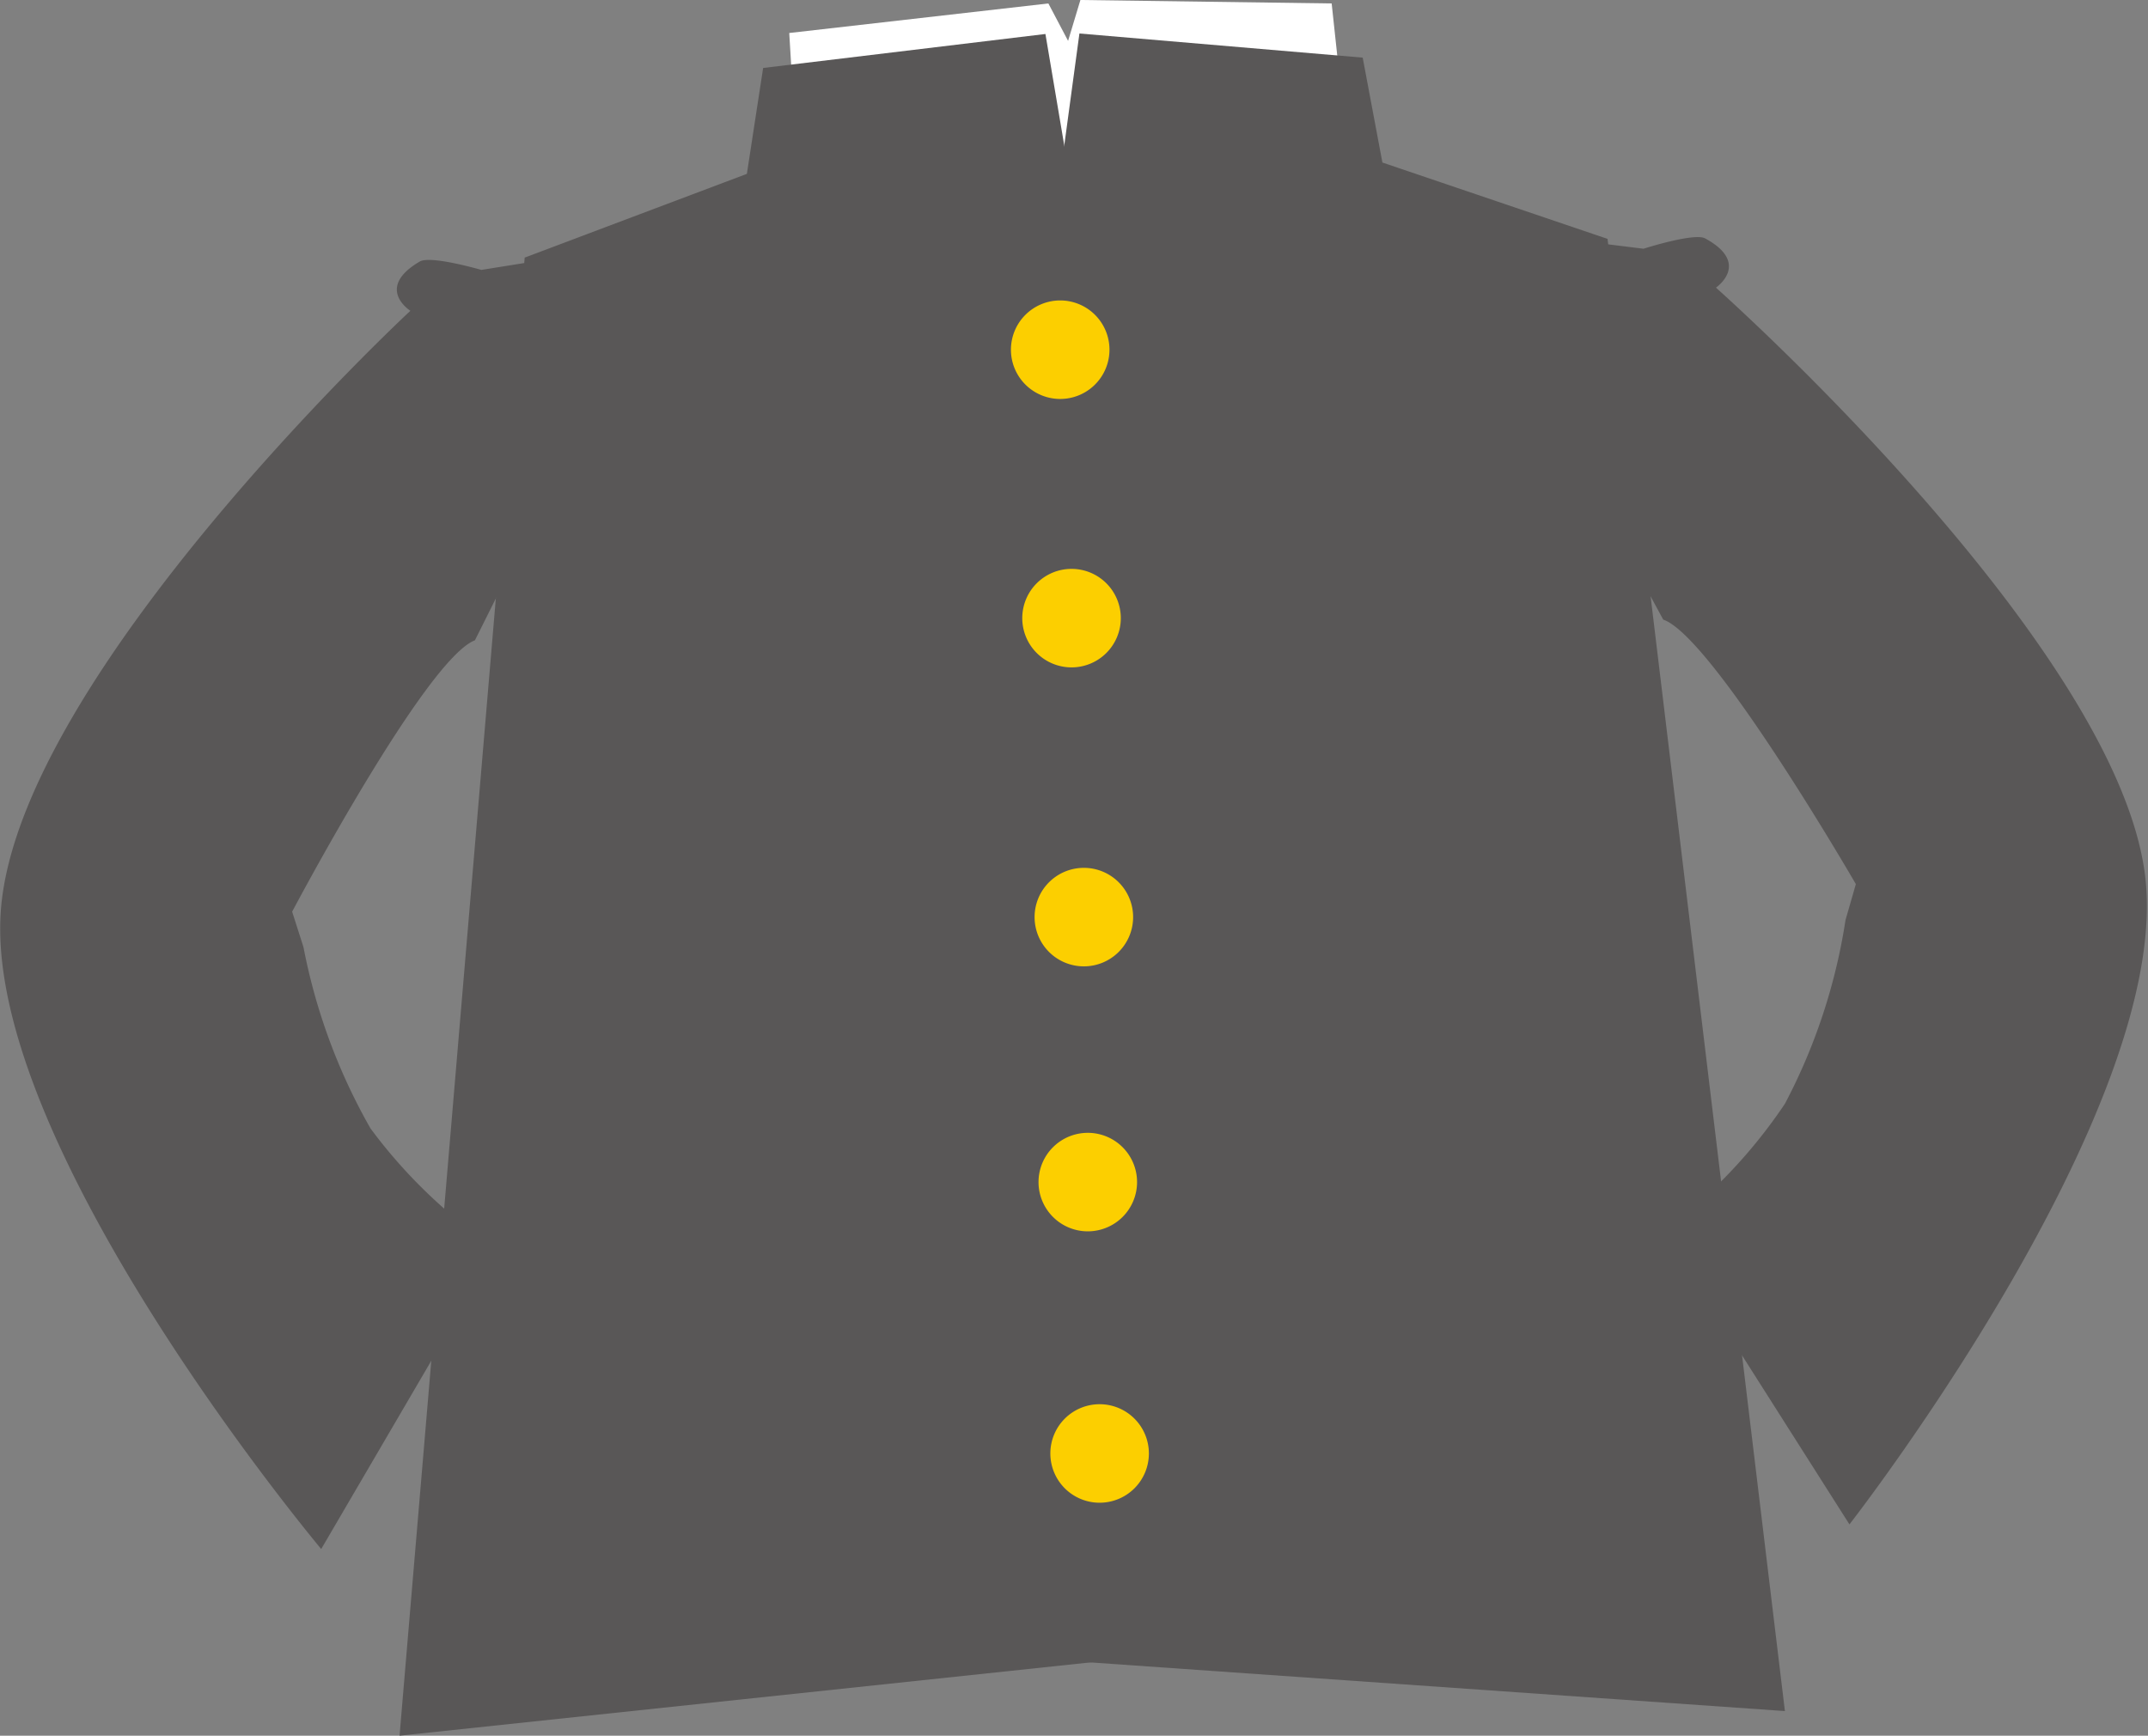
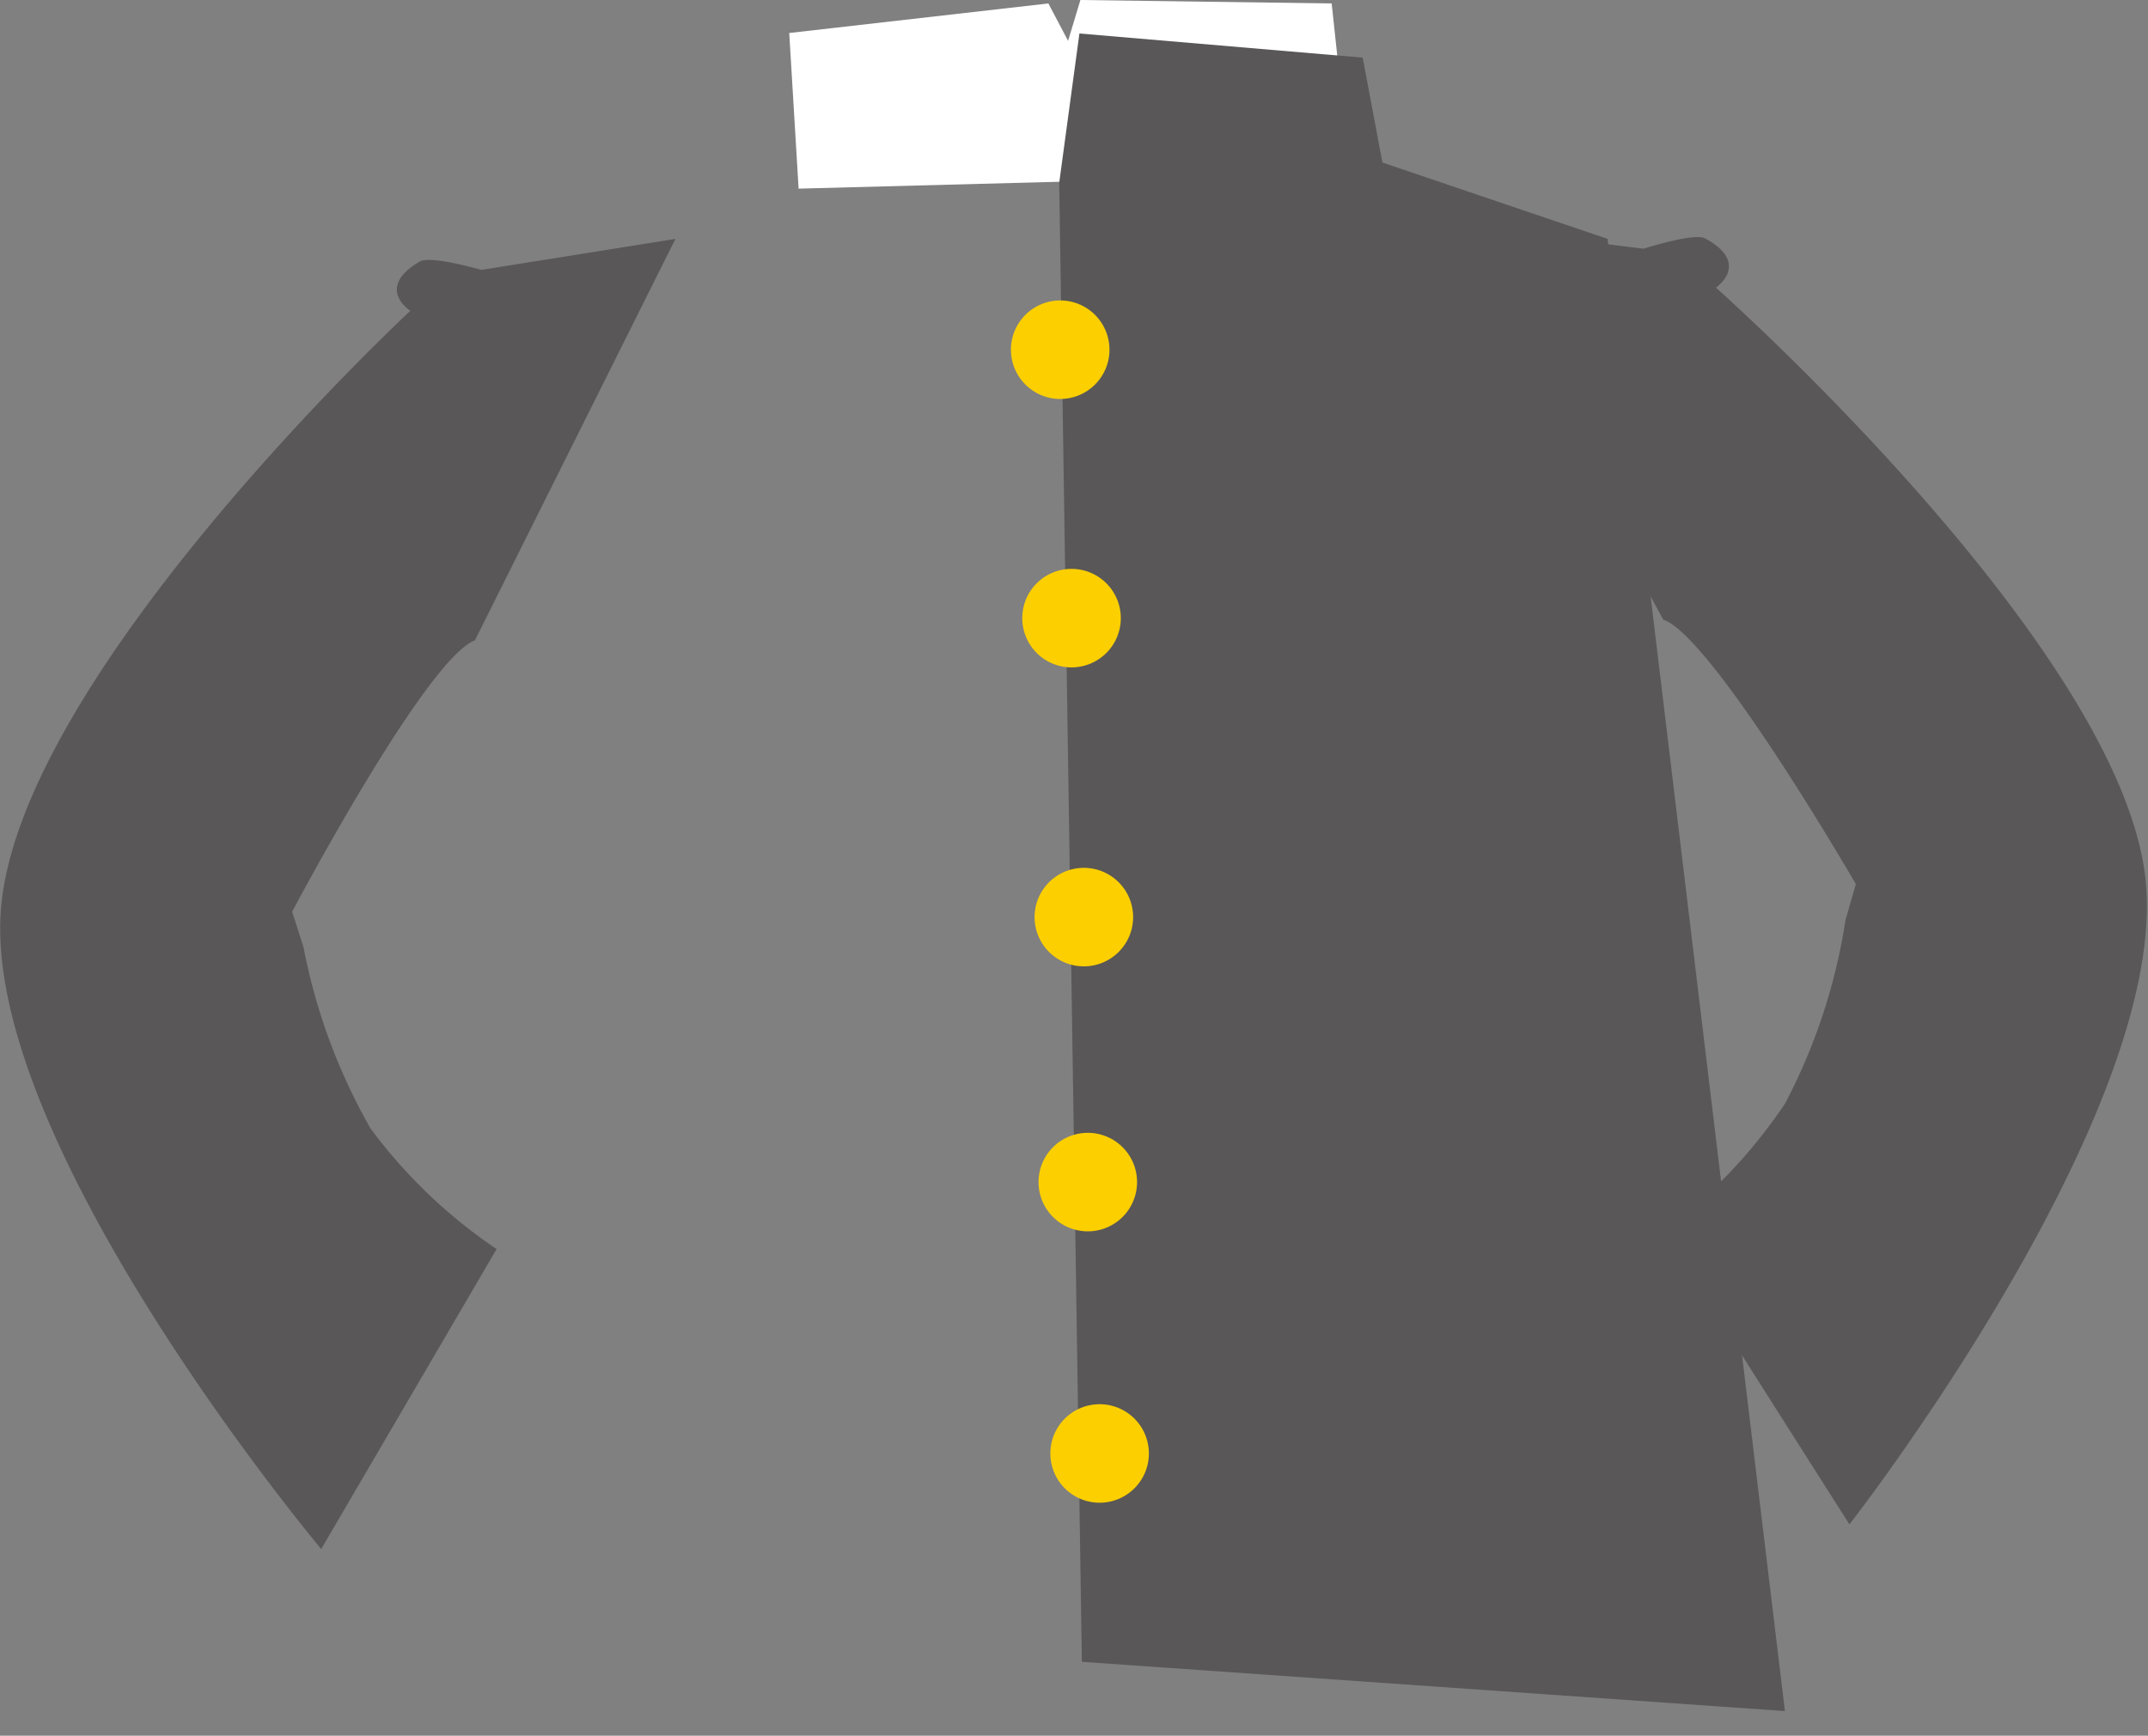
<svg xmlns="http://www.w3.org/2000/svg" viewBox="0 0 43.6 35.24">
  <rect x="0" y="0" width="43.6" height="35.24" fill="#808080" stroke="none" />
  <defs>
    <style>.cls-1{fill:#fff;}.cls-2{fill:#595757;}.cls-3{fill:#fccf00;}</style>
  </defs>
  <g id="レイヤー_2" data-name="レイヤー 2">
    <g id="レイヤー_2-2" data-name="レイヤー 2">
      <polygon class="cls-1" points="16.02 0.67 21.28 0.07 21.68 0.83 21.93 0 27.03 0.07 27.22 1.84 26.79 3.55 16.21 3.83 16.02 0.67" />
      <path class="cls-2" d="M9.64,13c-1,.38-3.71,5.51-3.71,5.51l.23.72a12,12,0,0,0,1.36,3.68,10.44,10.44,0,0,0,2.56,2.45L6.52,31.45s-6.89-8.22-6.5-13S8.33,6.31,8.33,6.31s-.73-.46.19-1c.22-.13,1.25.17,1.25.17l3.94-.63" />
      <path class="cls-2" d="M33.76,12.58c1,.34,3.91,5.37,3.91,5.37l-.21.73a11.82,11.82,0,0,1-1.23,3.73A10.52,10.52,0,0,1,33.76,25l3.78,5.95s6.59-8.46,6-13.18S34.83,5.84,34.83,5.84s.72-.49-.22-1c-.22-.12-1.25.21-1.25.21l-3.95-.49" />
-       <polygon class="cls-2" points="10.65 5.23 15.16 3.53 15.49 1.38 21.22 0.69 21.73 3.71 22.34 33.73 8.11 35.24 10.65 5.23" />
      <polygon class="cls-2" points="32.63 4.85 28.06 3.3 27.66 1.17 21.91 0.68 21.5 3.71 21.96 33.74 36.23 34.74 32.63 4.85" />
      <path class="cls-3" d="M22.75,12.55a1,1,0,1,1-1-1A1,1,0,0,1,22.75,12.55Z" />
      <path class="cls-3" d="M23,18.62a1,1,0,1,1-1-1A1,1,0,0,1,23,18.62Z" />
      <path class="cls-3" d="M23.08,24a1,1,0,1,1-1-1A1,1,0,0,1,23.08,24Z" />
      <path class="cls-3" d="M23.32,29.51a1,1,0,1,1-1-1A1,1,0,0,1,23.32,29.51Z" />
      <path class="cls-3" d="M22.52,7.1a1,1,0,1,1-2,0,1,1,0,0,1,1-1A1,1,0,0,1,22.52,7.1Z" />
    </g>
  </g>
</svg>